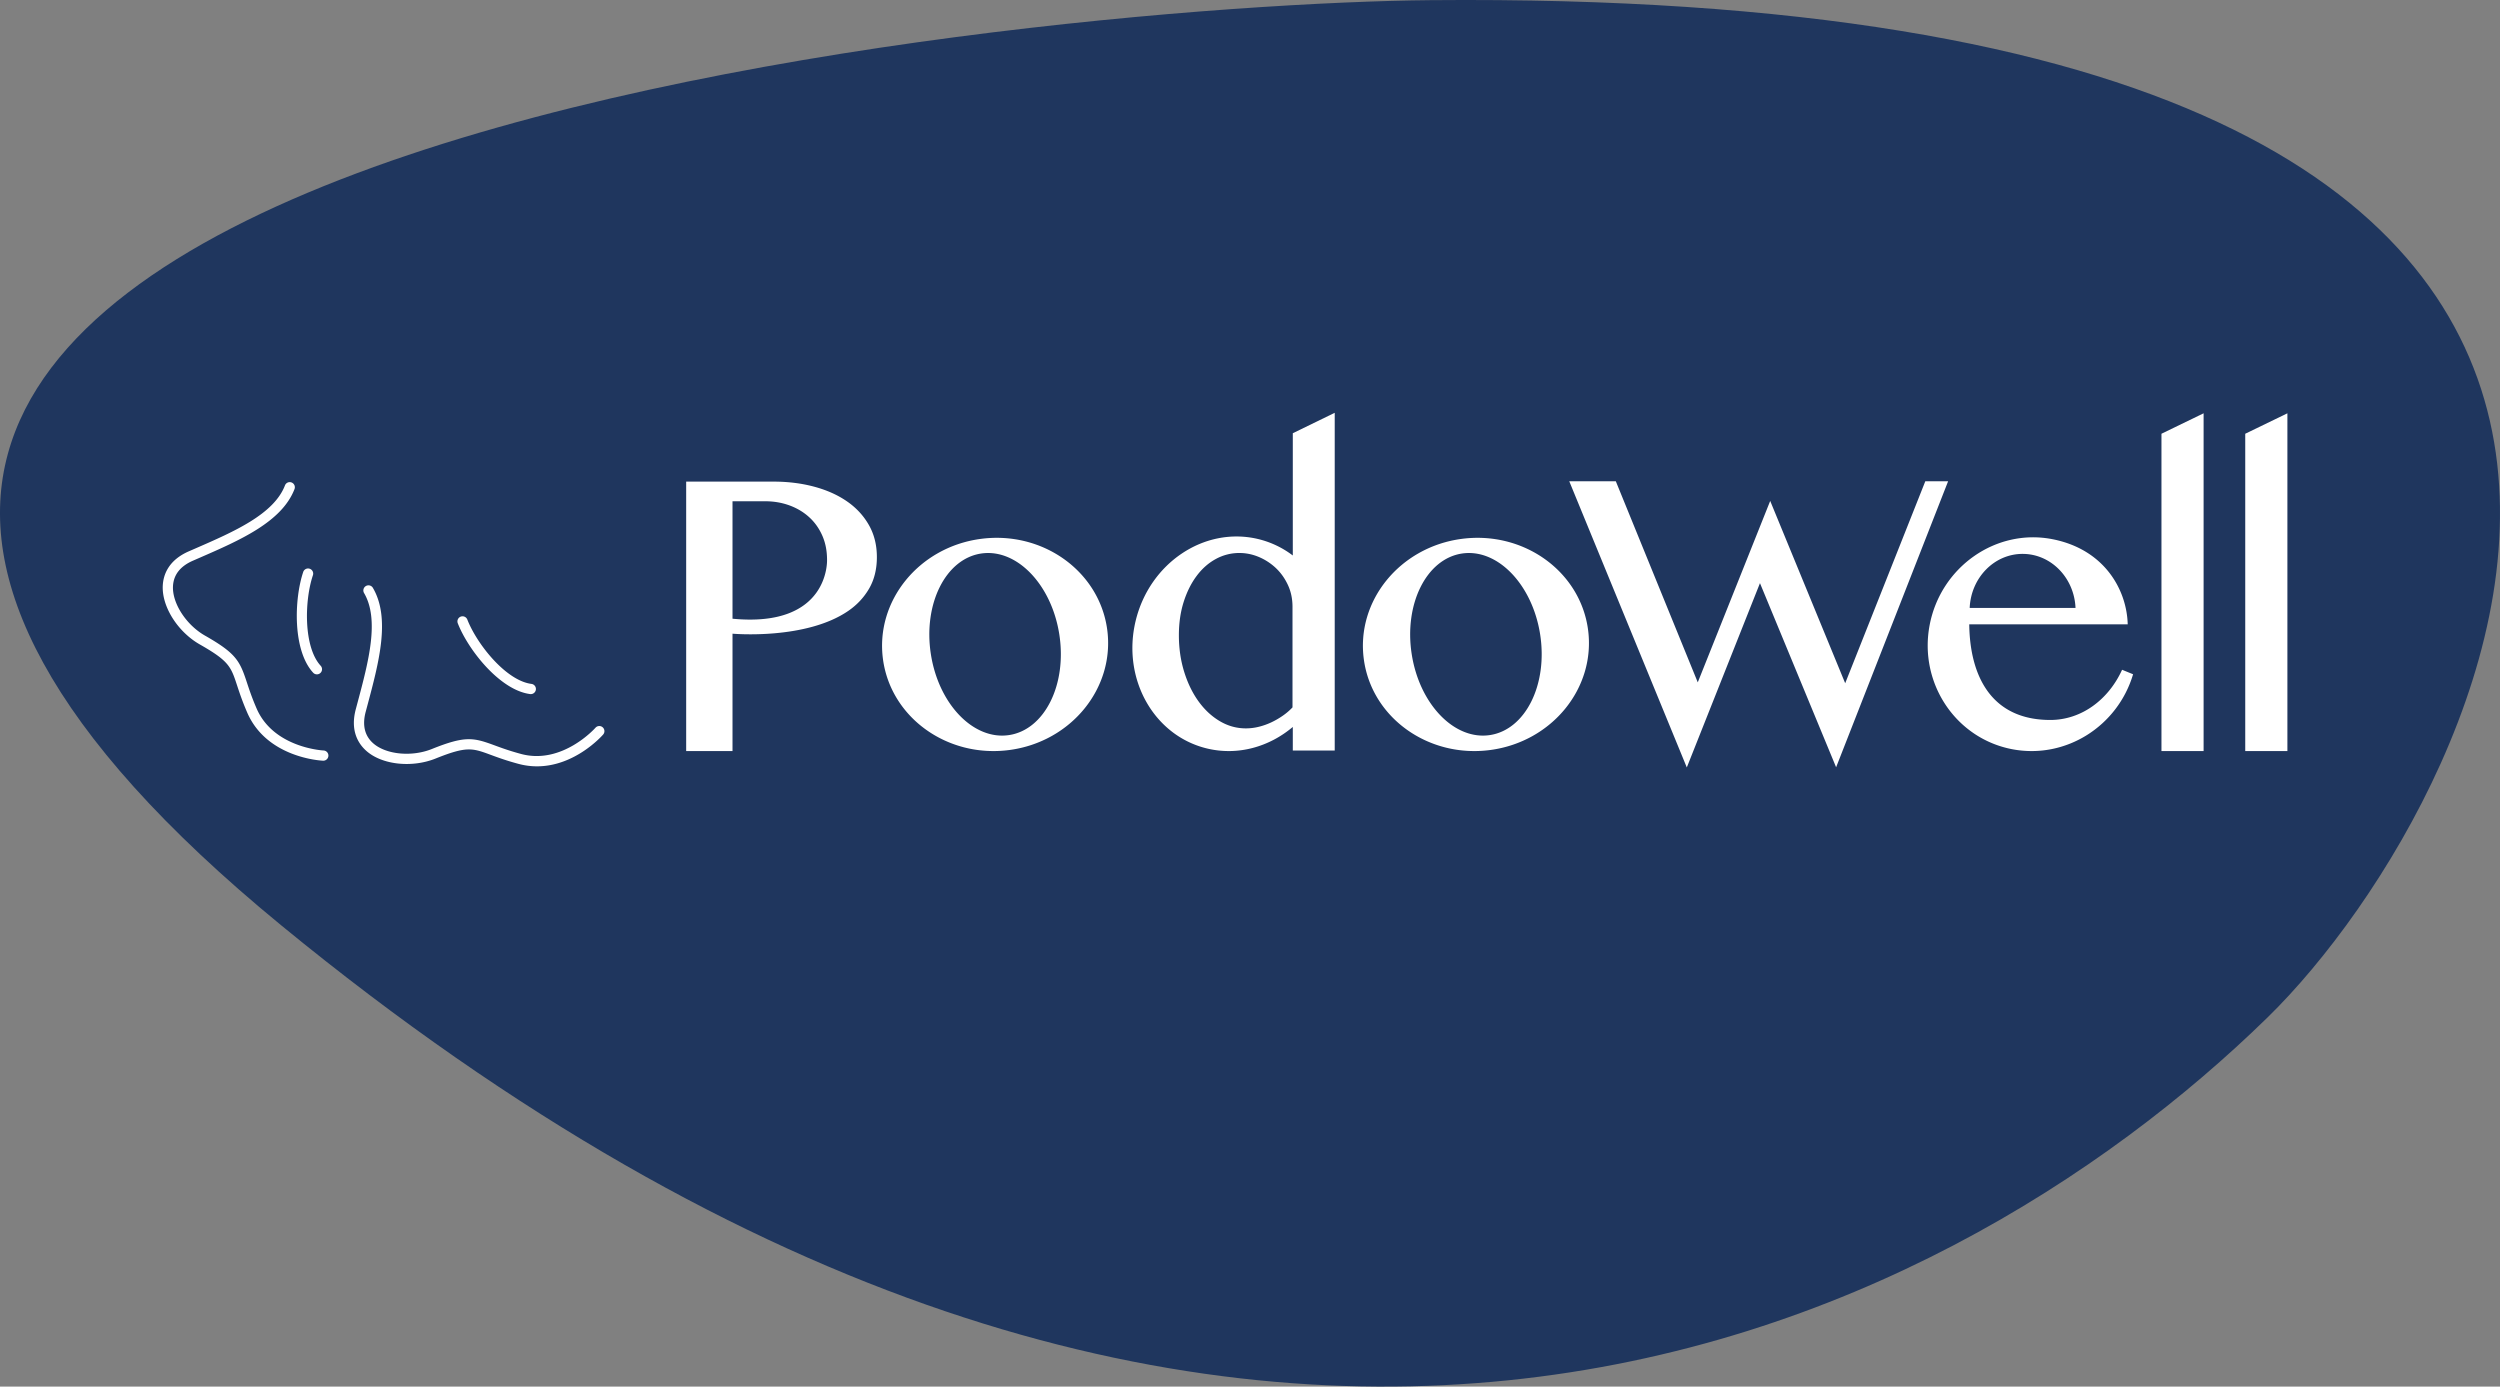
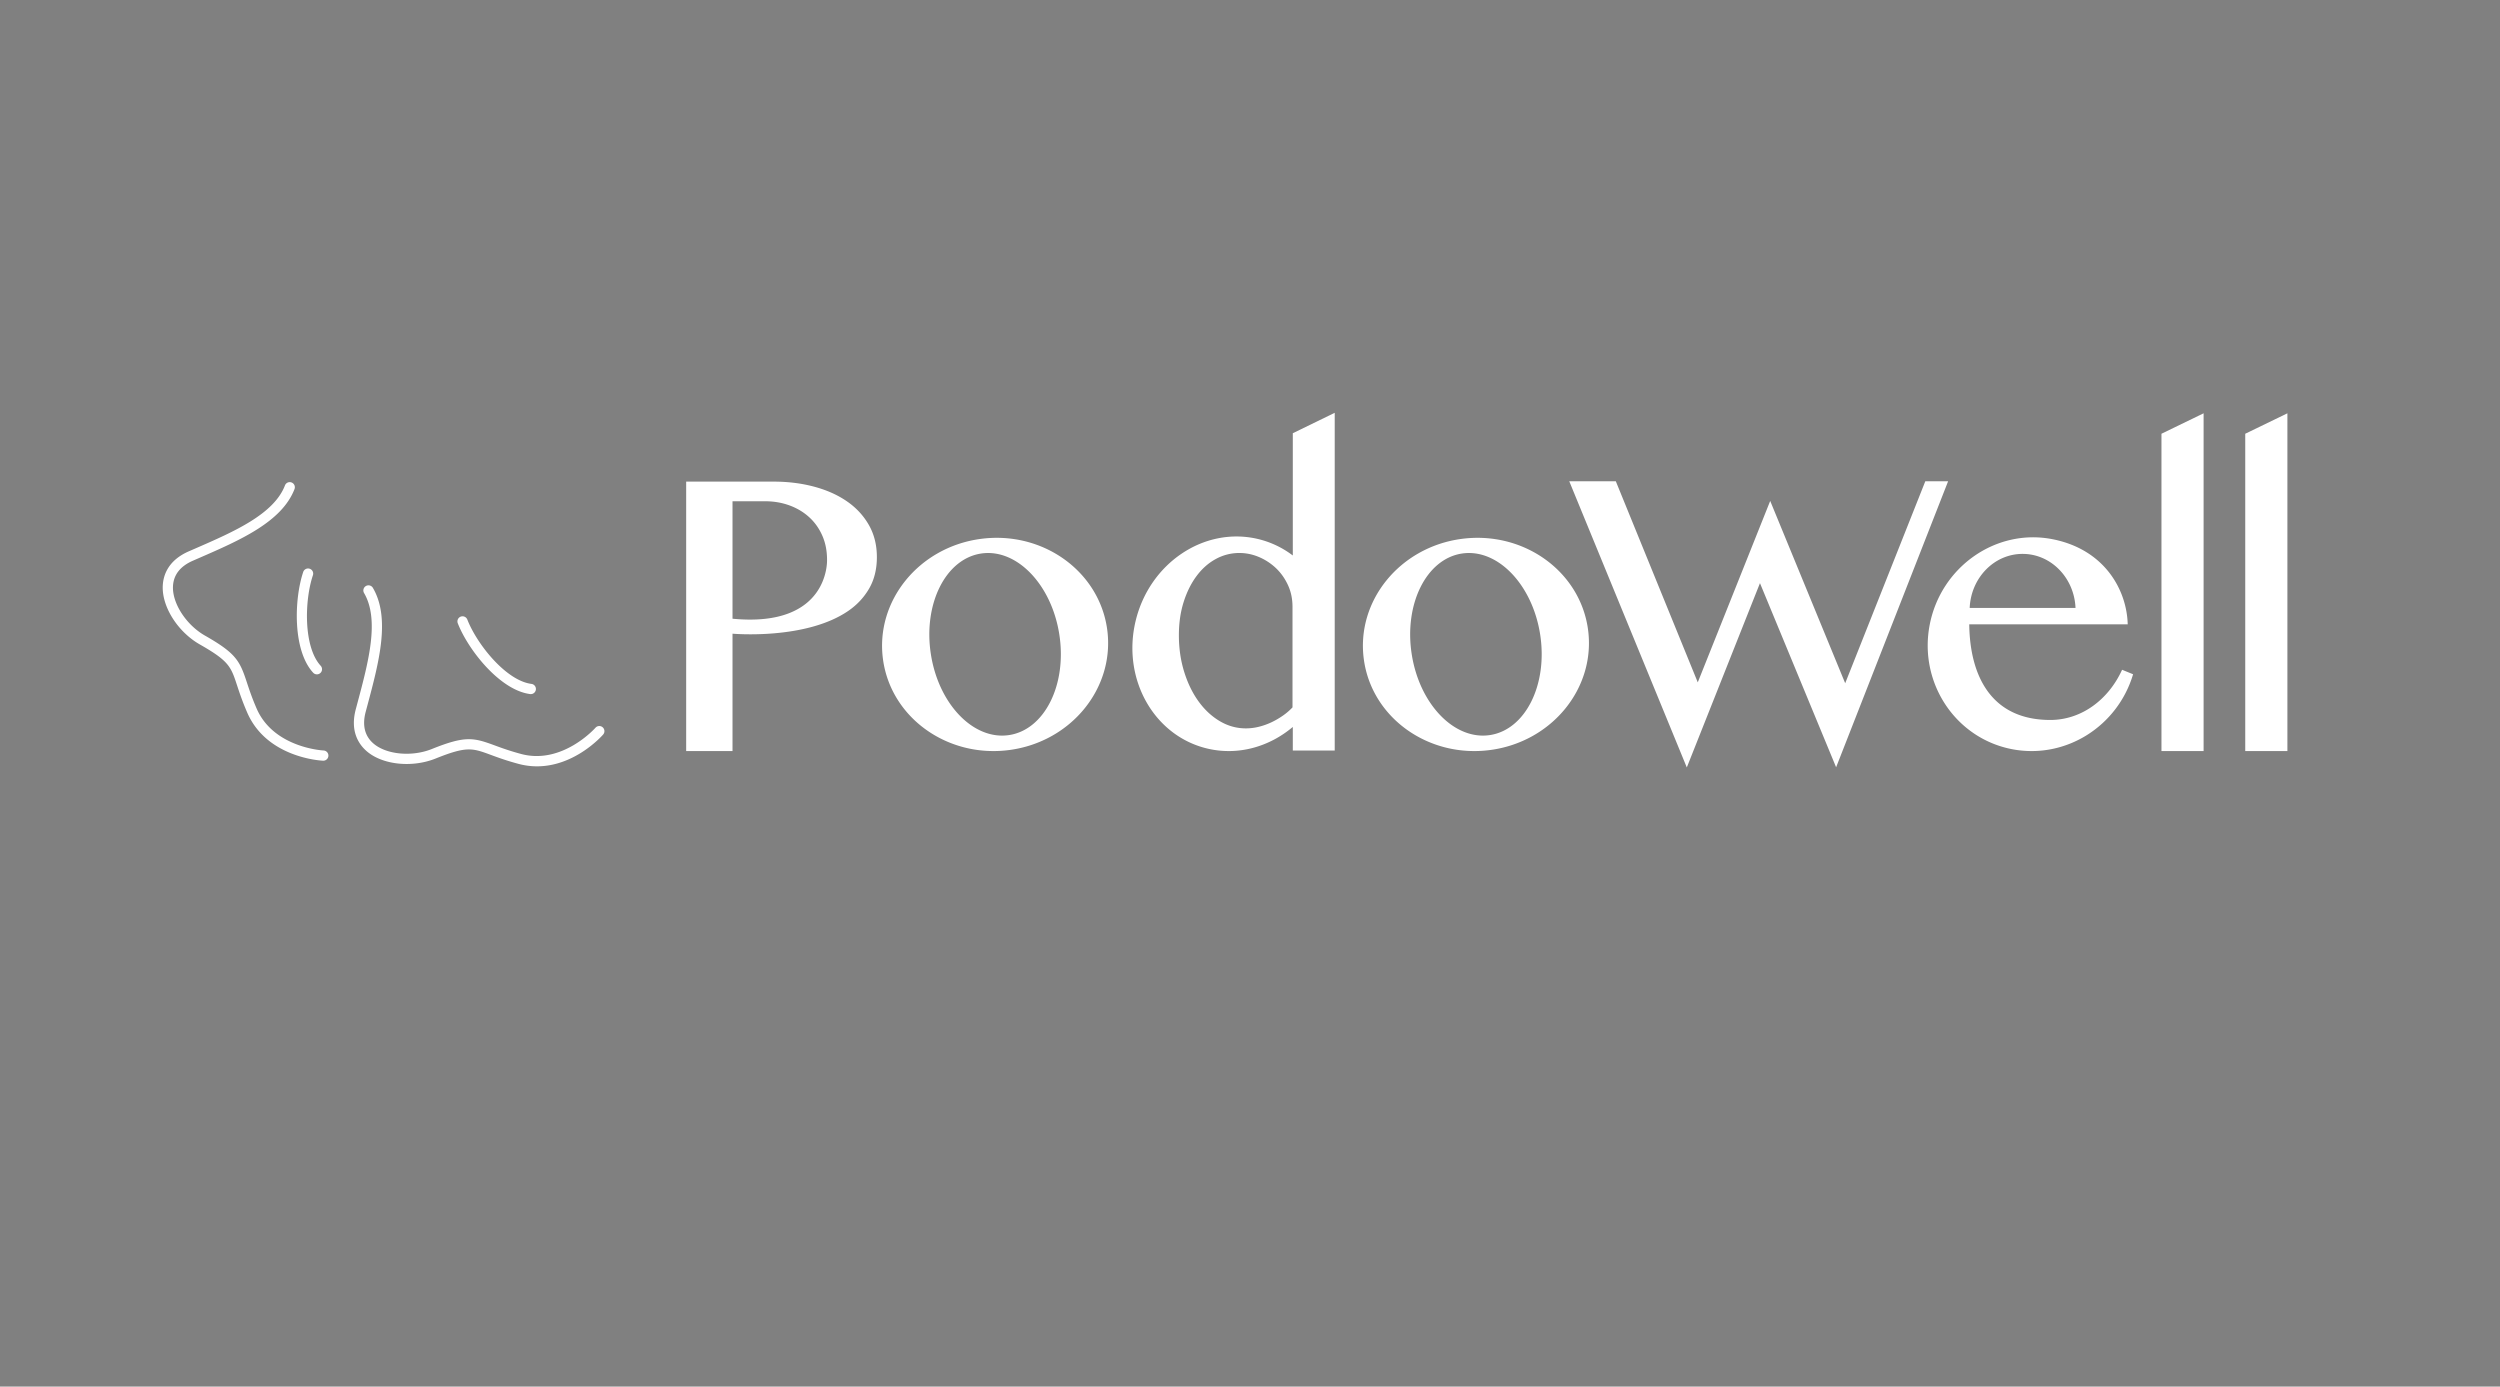
<svg xmlns="http://www.w3.org/2000/svg" height="410.76" width="740.587">
  <rect width="100%" height="100%" fill="#808080" stroke="none" />
-   <path d="M423.67.048C309.623 1.078-196.702 44.393 83.276 274.091c279.982 229.7 492.908 120.712 588.49 27.273C738.968 235.67 862.72-3.926 423.669.048" fill="#1f365e" />
  <path d="M93.88 199.767c-.41 0-.818-.166-1.116-.492-6.13-6.663-5.628-21.875-2.939-29.84a1.512 1.512 0 0 1 1.922-.952 1.515 1.515 0 0 1 .952 1.921c-2.507 7.428-2.846 21.224 2.297 26.819a1.516 1.516 0 0 1-1.116 2.544zm63.359 5.852c-.066 0-.131-.004-.196-.012-8.991-1.167-18.38-13.14-21.434-20.971a1.52 1.52 0 0 1 .863-1.965 1.526 1.526 0 0 1 1.965.862c2.846 7.302 11.45 18.086 18.995 19.064a1.517 1.517 0 0 1-.193 3.022zm-61.504 19.728l-.068-.003c-.676-.03-16.63-.893-22.422-14.23-1.481-3.414-2.334-6.006-3.018-8.089-1.816-5.521-2.364-7.188-11.004-12.1-6.599-3.749-11.33-11.254-11.006-17.456.166-3.164 1.639-7.493 7.717-10.15l1.943-.847c11.423-4.976 23.236-10.121 26.539-18.68a1.516 1.516 0 0 1 2.829 1.092c-3.76 9.743-16.162 15.144-28.156 20.37l-1.939.845c-3.74 1.634-5.727 4.168-5.904 7.529-.265 5.05 3.898 11.49 9.475 14.661 9.219 5.24 10.314 7.484 12.388 13.79.666 2.022 1.494 4.542 2.918 7.828 5.046 11.617 19.628 12.401 19.776 12.408a1.516 1.516 0 0 1-.068 3.032zm63.358 1.666c-1.762 0-3.605-.221-5.51-.732-3.595-.964-6.154-1.909-8.21-2.668-5.452-2.012-7.096-2.618-16.317 1.086-7.042 2.833-15.863 1.87-20.515-2.243-2.374-2.097-4.847-5.944-3.146-12.356l.541-2.03c3.218-12.049 6.545-24.509 1.896-32.418a1.517 1.517 0 0 1 2.615-1.537c5.293 9.002 1.8 22.086-1.579 34.738l-.54 2.026c-1.047 3.945-.3 7.076 2.222 9.305 3.787 3.35 11.42 4.097 17.374 1.701 9.836-3.952 12.273-3.413 18.5-1.118 1.999.738 4.485 1.654 7.944 2.584 12.184 3.268 21.927-7.646 22.023-7.756a1.517 1.517 0 1 1 2.287 1.995c-.385.44-8.36 9.422-19.585 9.423M245 165.839c0-2.652-.465-5.04-1.413-7.183-.943-2.141-2.243-3.965-3.899-5.463-1.652-1.501-3.593-2.657-5.827-3.478-2.226-.81-4.61-1.222-7.141-1.222h-9.725v34.792C245.856 186.06 245 165.84 245 165.84m-28.005 21.877v34.775h-13.728v-79.823h25.864c4.282 0 8.282.497 12.008 1.49 3.725.994 6.97 2.437 9.726 4.335 2.759 1.899 4.935 4.236 6.52 7.019 1.584 2.777 2.376 5.956 2.376 9.532 0 3.57-.769 6.679-2.308 9.33-1.541 2.646-3.586 4.814-6.105 6.551-12.663 8.748-34.353 6.791-34.353 6.791M521.363 172.747l-21.674 54.598-34.82-84.78h13.79l24.28 59.574 21.456-53.748L546.61 202.4l23.733-59.835h6.757l-33.18 84.727-22.558-54.545M652.783 122.433v100.059H640.3v-94l12.482-6.059M677.607 122.433v100.059h-12.488v-94l12.488-6.059M327.99 186.467c-2.351-17.27-19.133-29.282-37.471-26.828-18.343 2.45-31.298 18.436-28.942 35.708 2.36 17.266 19.132 29.277 37.475 26.828 18.336-2.45 31.295-18.44 28.939-35.708m-29.075 31.288c-10.51 1.588-20.888-9.168-23.167-24.02-2.282-14.848 4.383-28.172 14.898-29.759 10.51-1.581 20.884 9.173 23.166 24.023 2.286 14.852-4.381 28.174-14.897 29.756M470.428 186.467c-2.353-17.27-19.13-29.282-37.473-26.828-18.339 2.45-31.296 18.436-28.936 35.708 2.35 17.266 19.132 29.277 37.469 26.828 18.336-2.45 31.297-18.44 28.94-35.708m-29.072 31.288c-10.512 1.588-20.887-9.168-23.165-24.02-2.291-14.848 4.381-28.172 14.897-29.759 10.51-1.581 20.88 9.173 23.167 24.023 2.284 14.852-4.384 28.174-14.899 29.756M628.636 198.41c-4.019 8.842-12.027 14.867-21.259 14.867-17.585 0-23.836-13.16-24.017-28.334h46.943v-.002c-.258-10.109-6.776-22.125-22.191-25.193-16.815-3.344-33.181 8.197-36.475 25.377-3.292 17.179 7.696 33.671 24.547 36.838 15.8 2.966 31.143-6.831 35.712-22.224zm-29.473-34.327c8.43 0 15.301 7.098 15.678 16.002H583.49c.38-8.904 7.25-16.002 15.674-16.002M382.973 128.339v36.218a27.565 27.565 0 0 0-10.382-4.902c-15.875-3.724-32.072 7.157-36.182 24.306-4.11 17.152 5.431 34.075 21.303 37.8 9.093 2.132 18.285-.532 25.261-6.414v6.98h12.418v-100.04zm-.088 81.212a17.94 17.94 0 0 1-2.756 2.381 23.276 23.276 0 0 1-3.382 1.988 19.89 19.89 0 0 1-3.76 1.356 15.95 15.95 0 0 1-3.895.496c-2.761 0-5.347-.715-7.763-2.152-2.413-1.432-4.517-3.395-6.31-5.89-1.794-2.494-3.208-5.413-4.24-8.769-1.038-3.352-1.552-6.949-1.552-10.792 0-3.573.469-6.849 1.41-9.829.943-2.975 2.22-5.544 3.832-7.707 1.61-2.165 3.502-3.842 5.687-5.032a14.442 14.442 0 0 1 7.004-1.785c1.932 0 3.827.383 5.688 1.152a17.017 17.017 0 0 1 5.039 3.244c1.49 1.393 2.696 3.073 3.616 5.036.924 1.961 1.382 4.137 1.382 6.516v29.787" fill="#fff" />
</svg>